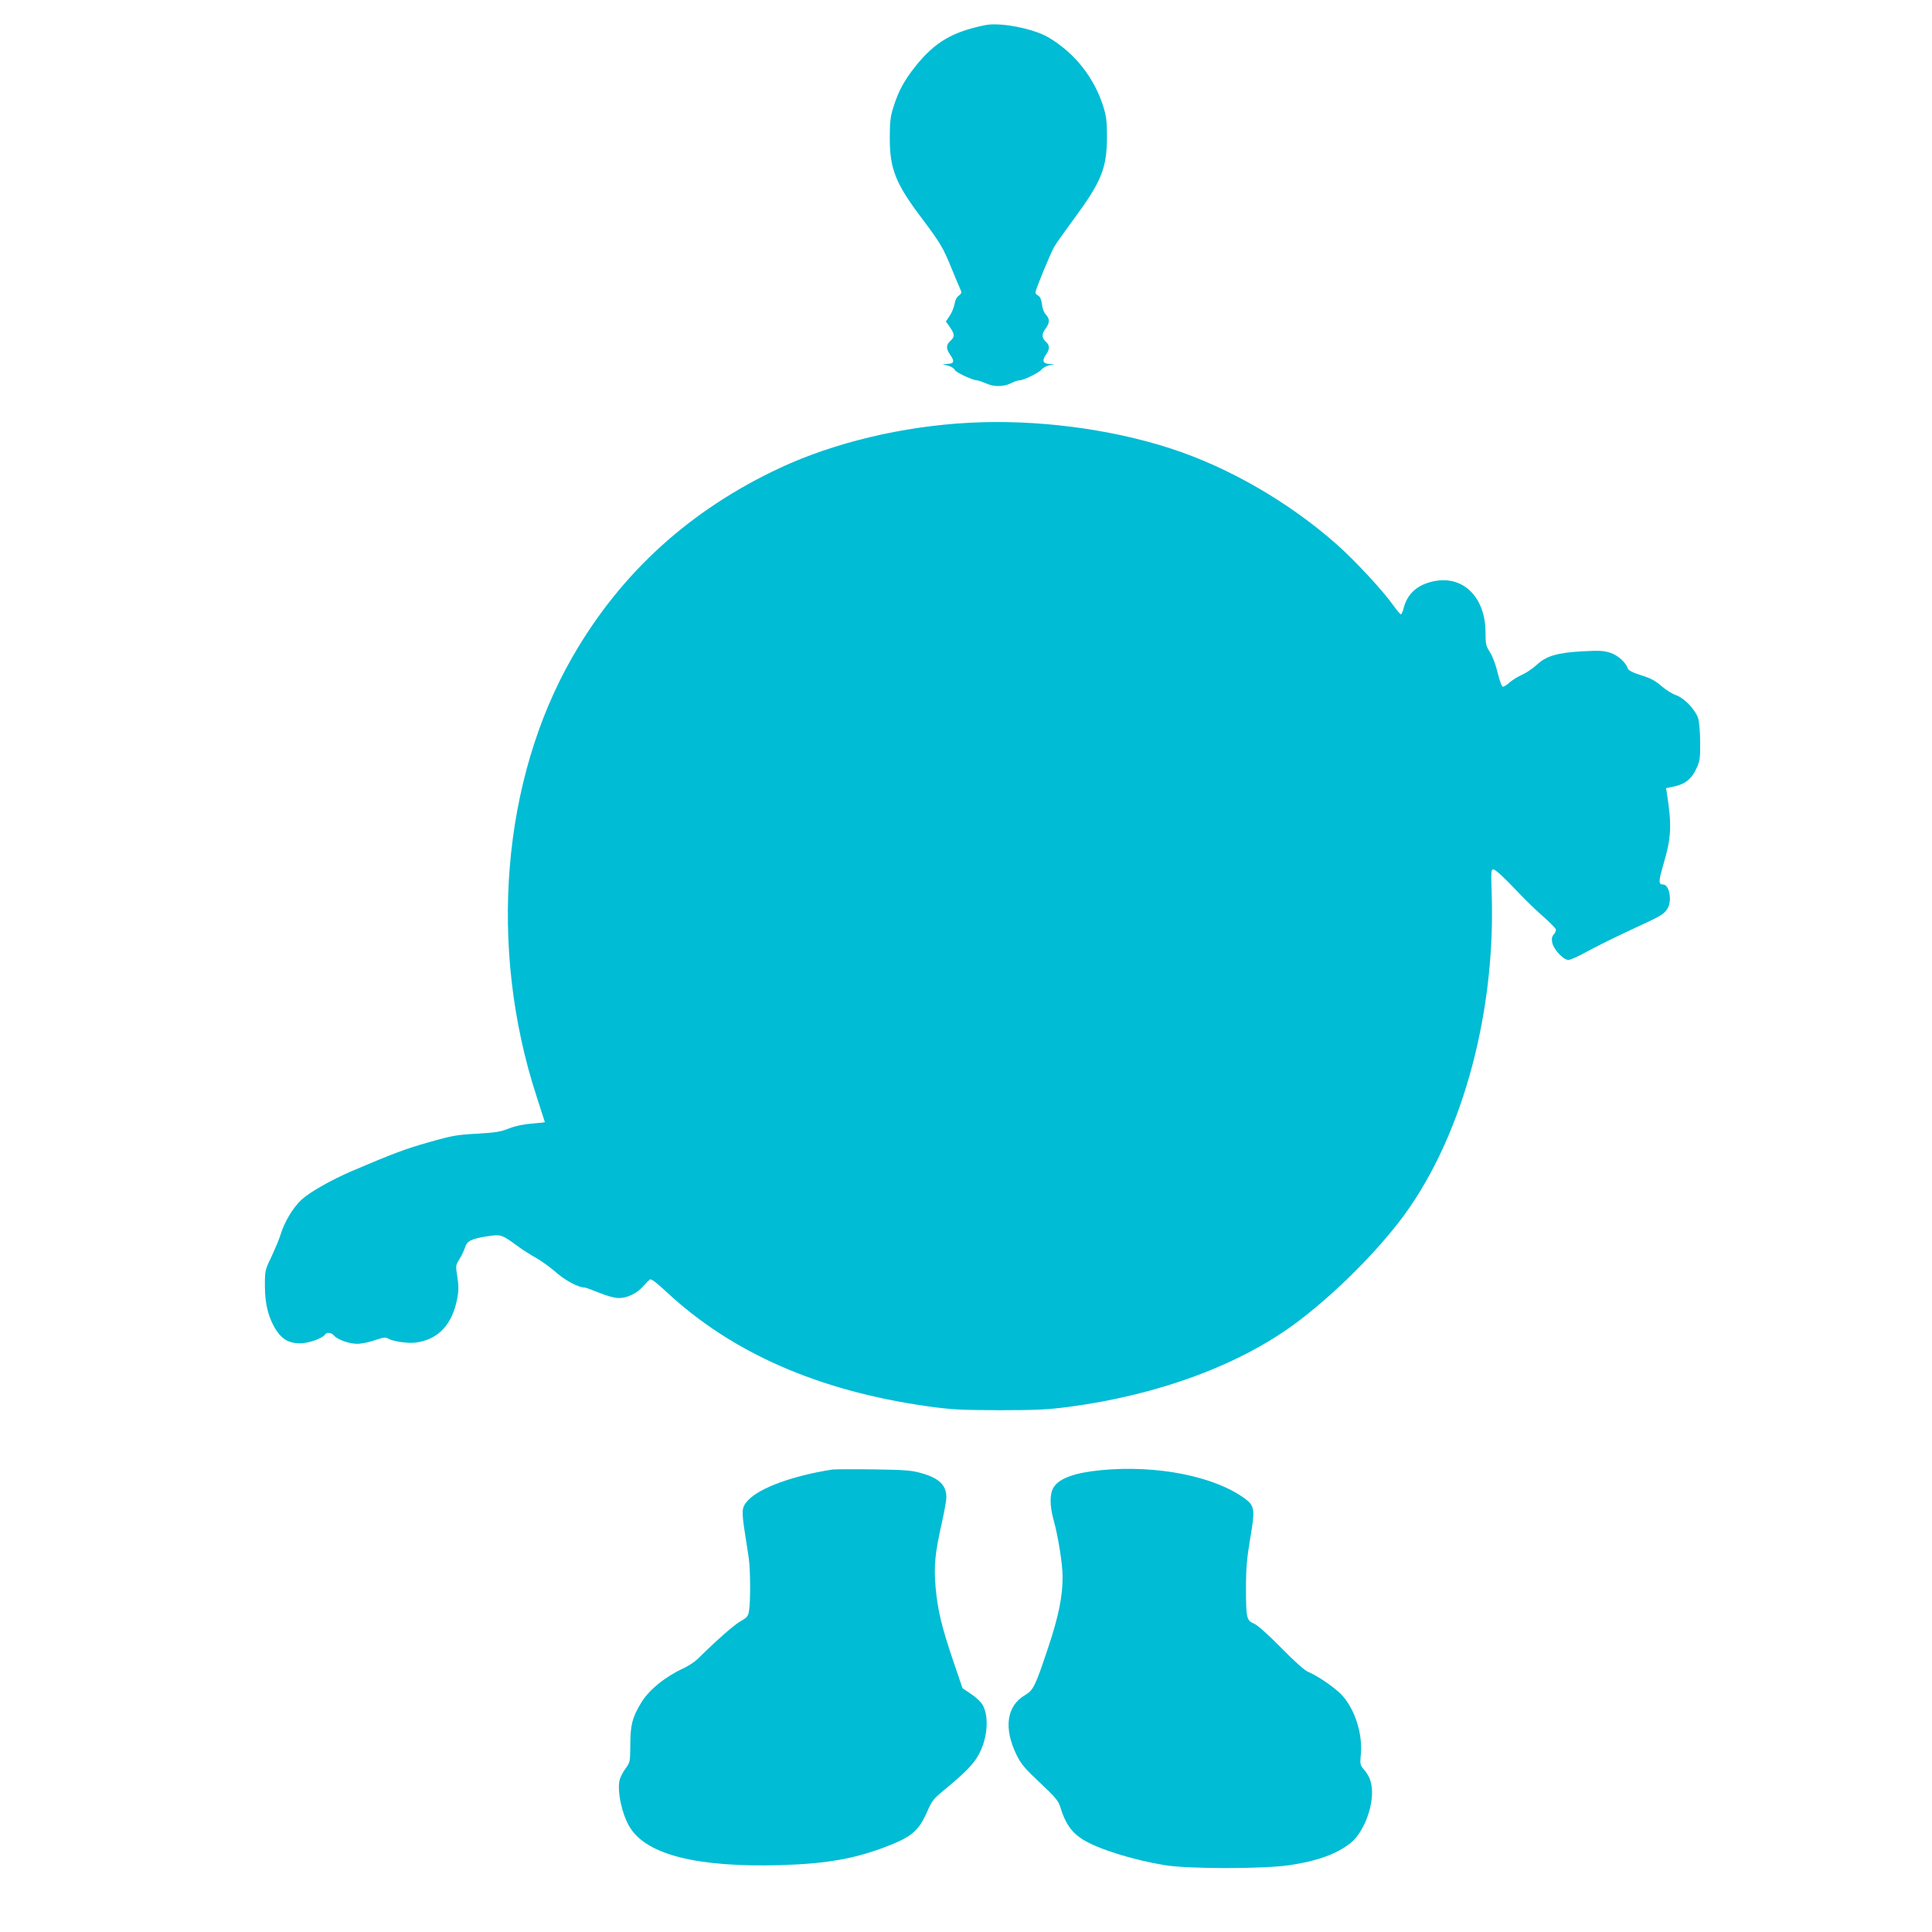
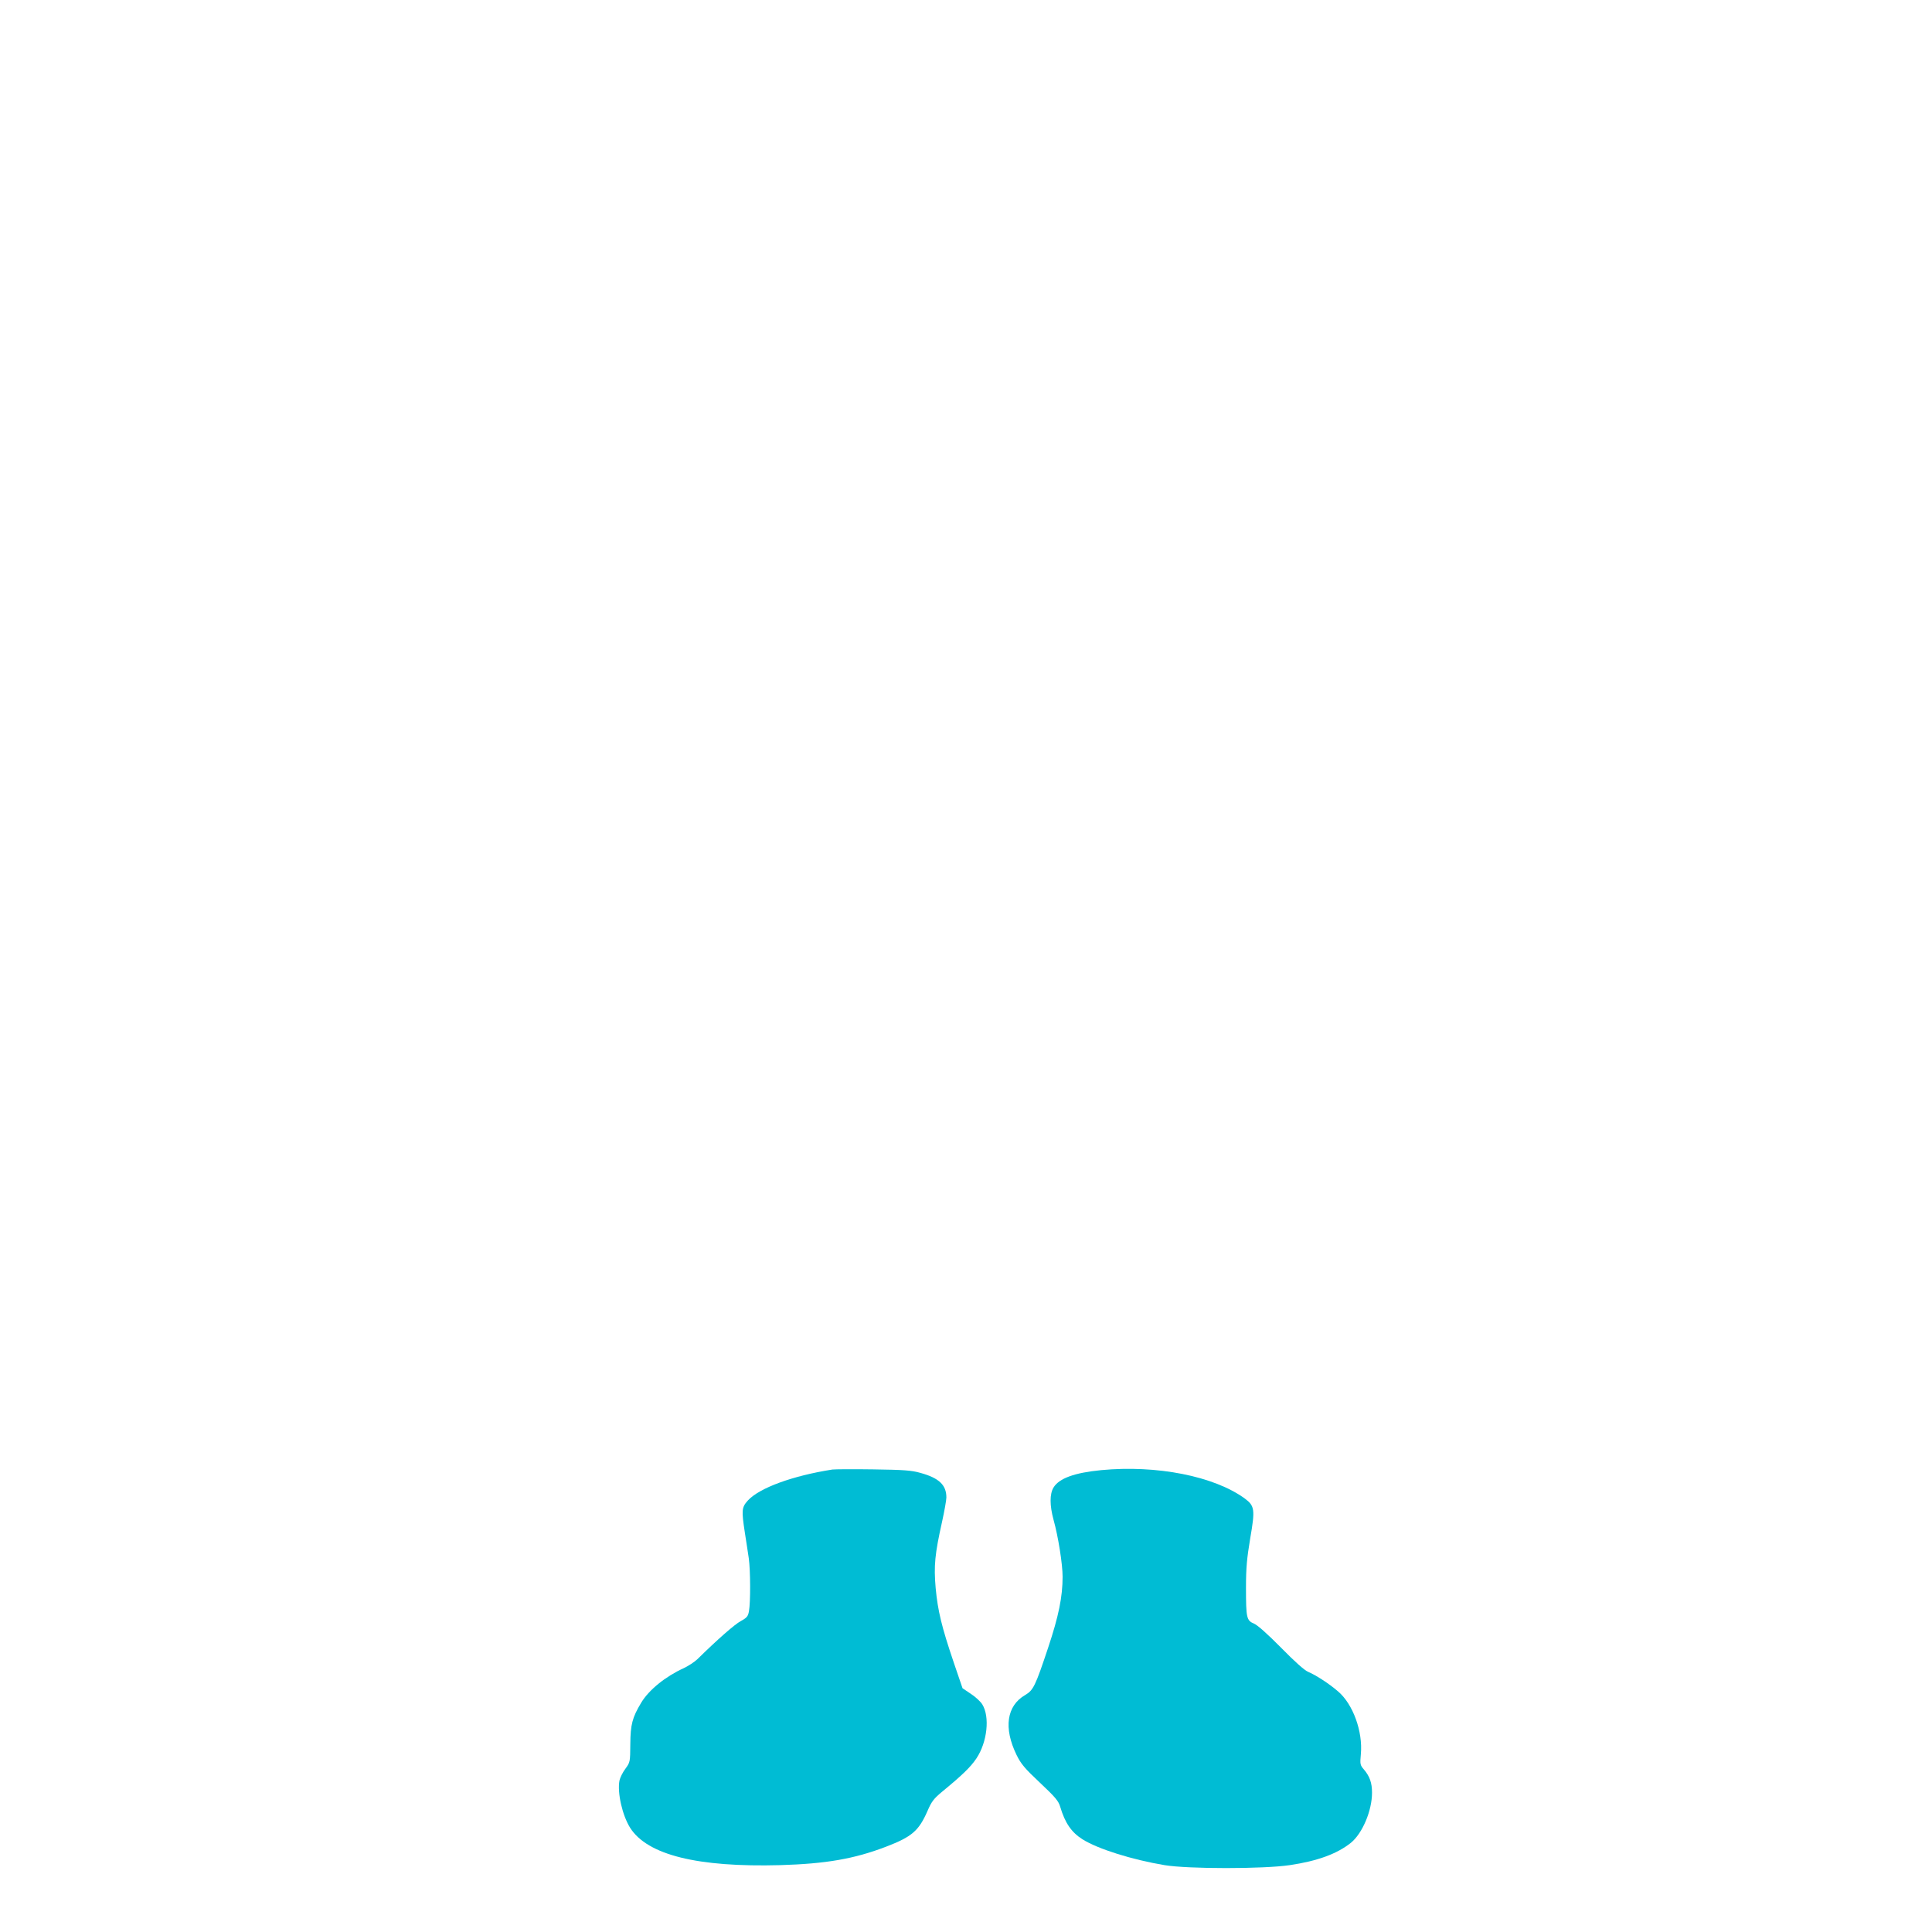
<svg xmlns="http://www.w3.org/2000/svg" version="1.0" width="1280pt" height="1280pt" viewBox="0 0 1280 1280" preserveAspectRatio="xMidYMid meet">
  <g transform="translate(0,1280) scale(0.1,-0.1)" fill="#00bcd4" stroke="none">
-     <path d="M6530 12634 c-220 -44 -336 -113 -464 -272 -76 -96 -114 -166 -147 -272 -20 -62 -24 -97 -24 -205 0 -206 39 -302 215 -535 118 -157 141 -195 193 -325 25 -61 51 -123 58 -138 12 -26 11 -30 -9 -46 -14 -10 -25 -32 -28 -56 -4 -22 -18 -57 -32 -77 l-25 -38 27 -38 c31 -46 32 -63 6 -87 -33 -30 -34 -53 -5 -95 31 -45 27 -59 -18 -61 l-32 -2 37 -10 c21 -6 40 -18 43 -27 5 -16 120 -70 149 -70 7 0 35 -10 61 -21 54 -24 118 -22 170 5 17 9 38 16 48 16 28 0 130 50 148 72 8 11 31 23 50 28 l34 8 -33 1 c-42 1 -50 22 -23 60 26 36 27 63 2 85 -30 27 -31 52 -5 87 30 40 30 66 3 95 -13 14 -23 41 -26 69 -4 31 -12 49 -24 56 -11 5 -19 15 -19 21 0 18 99 259 125 304 13 22 71 104 128 181 184 249 220 338 221 543 0 103 -4 138 -23 200 -60 195 -192 361 -366 463 -100 58 -316 100 -415 81z" />
-     <path d="M6420 9999 c-438 -23 -892 -131 -1250 -298 -598 -279 -1056 -695 -1376 -1251 -470 -816 -561 -1927 -239 -2914 30 -93 55 -170 55 -171 0 -1 -38 -5 -85 -9 -54 -4 -108 -15 -152 -32 -57 -23 -92 -28 -213 -35 -131 -7 -162 -12 -320 -57 -153 -43 -240 -76 -505 -189 -138 -59 -281 -140 -336 -190 -60 -56 -115 -149 -142 -238 -8 -27 -35 -90 -58 -140 -43 -89 -44 -92 -44 -195 0 -123 25 -217 77 -296 41 -60 85 -84 158 -84 54 0 149 34 164 59 11 16 42 13 57 -6 24 -28 100 -56 155 -56 29 0 82 11 119 24 51 18 70 21 84 12 31 -20 133 -35 185 -28 150 20 244 120 276 296 9 48 9 82 0 140 -12 74 -11 77 13 115 14 22 30 56 37 77 14 46 42 60 153 77 87 13 92 11 202 -70 28 -20 79 -53 115 -73 36 -20 95 -63 132 -95 60 -54 149 -102 191 -102 7 0 50 -16 97 -35 52 -21 102 -35 129 -35 57 0 121 31 162 78 18 20 38 41 45 45 9 5 43 -20 105 -78 435 -407 1009 -659 1734 -762 159 -22 214 -25 475 -26 247 0 322 4 460 22 592 78 1131 277 1505 555 235 175 497 431 679 664 408 523 645 1357 619 2175 -5 145 -4 167 9 167 16 0 64 -44 183 -169 39 -41 106 -106 150 -144 44 -39 82 -77 83 -85 2 -7 -4 -22 -13 -32 -13 -14 -16 -28 -11 -55 9 -45 74 -115 107 -115 13 0 69 25 124 56 55 30 183 94 285 141 210 97 222 104 246 141 34 52 15 162 -28 162 -31 0 -30 22 2 131 53 180 57 259 24 471 l-6 36 56 12 c71 15 115 51 147 122 21 46 24 67 23 168 0 63 -6 134 -12 157 -17 58 -91 137 -147 157 -25 8 -69 36 -98 61 -40 35 -71 52 -134 71 -59 19 -84 32 -89 46 -12 39 -65 87 -115 103 -42 14 -72 16 -182 10 -170 -9 -243 -31 -306 -90 -26 -24 -69 -53 -96 -65 -26 -11 -63 -34 -82 -50 -18 -17 -39 -30 -46 -30 -7 0 -21 37 -34 90 -12 53 -34 111 -51 138 -27 42 -30 55 -30 127 1 237 -147 385 -343 344 -107 -22 -174 -81 -199 -176 -6 -24 -14 -43 -19 -43 -4 0 -26 26 -49 58 -70 99 -253 296 -372 402 -318 282 -719 514 -1105 639 -404 131 -895 194 -1335 170z" />
    <path d="M5515 3064 c-263 -41 -485 -122 -561 -206 -40 -45 -42 -63 -19 -213 9 -55 20 -131 26 -170 11 -79 12 -290 1 -350 -6 -34 -14 -43 -54 -65 -40 -21 -158 -125 -288 -253 -19 -18 -60 -45 -90 -59 -121 -55 -231 -144 -282 -229 -59 -98 -71 -145 -72 -274 -1 -119 -1 -120 -33 -164 -18 -24 -35 -59 -39 -78 -15 -81 19 -230 71 -313 115 -180 447 -262 995 -247 301 9 489 41 700 122 172 66 217 105 275 237 26 61 41 81 95 126 135 111 190 164 229 222 72 108 90 275 39 358 -11 18 -45 50 -76 70 l-55 37 -58 170 c-80 236 -106 343 -120 494 -13 149 -5 226 42 437 16 72 29 146 29 163 0 83 -49 129 -173 163 -60 17 -111 20 -312 23 -132 2 -253 1 -270 -1z" />
    <path d="M7296 3060 c-176 -17 -279 -54 -316 -115 -26 -42 -26 -119 0 -214 31 -111 60 -294 60 -377 0 -133 -26 -261 -96 -471 -85 -255 -98 -281 -152 -313 -123 -71 -144 -219 -57 -397 30 -61 54 -89 156 -185 100 -94 122 -120 133 -158 32 -108 75 -170 148 -216 102 -64 328 -135 543 -171 157 -26 656 -26 830 0 183 27 314 75 405 148 76 62 140 212 140 332 0 65 -15 108 -54 154 -25 29 -26 35 -20 101 14 150 -52 332 -151 416 -60 52 -147 108 -199 130 -24 10 -90 69 -179 160 -89 90 -156 150 -179 159 -49 21 -53 37 -53 237 0 134 6 195 28 328 33 191 30 215 -36 264 -203 148 -583 223 -951 188z" />
  </g>
</svg>